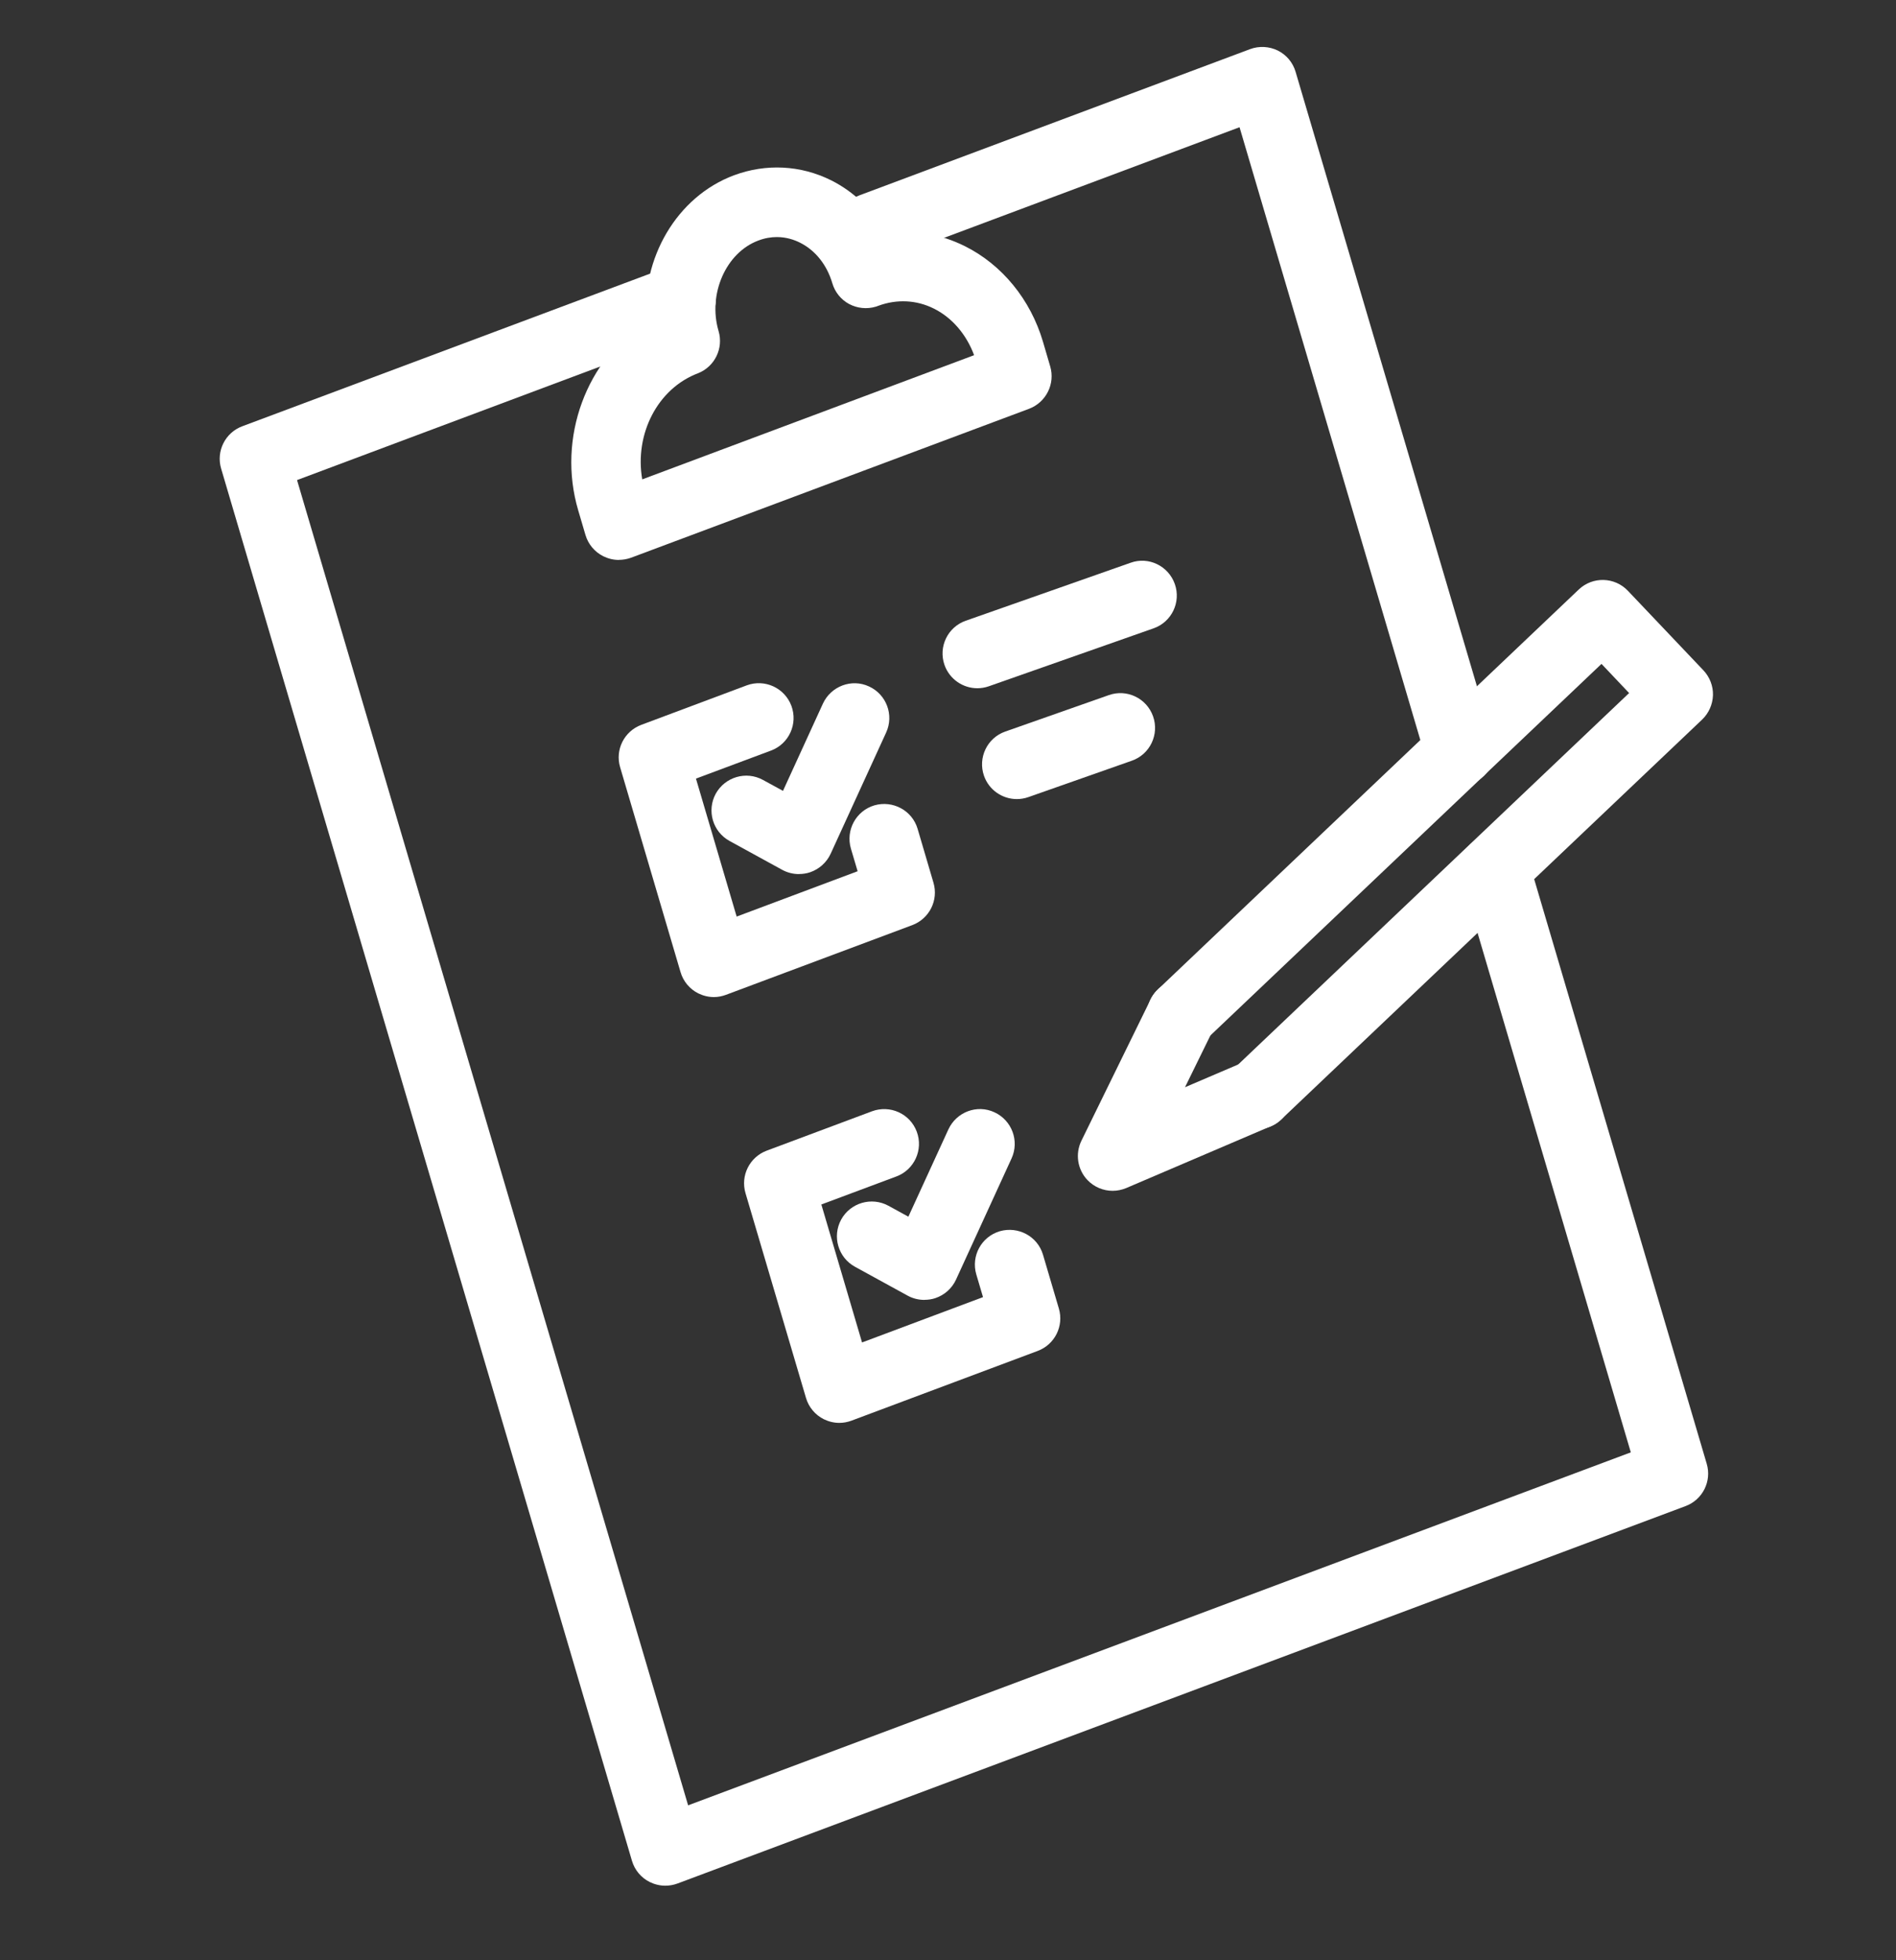
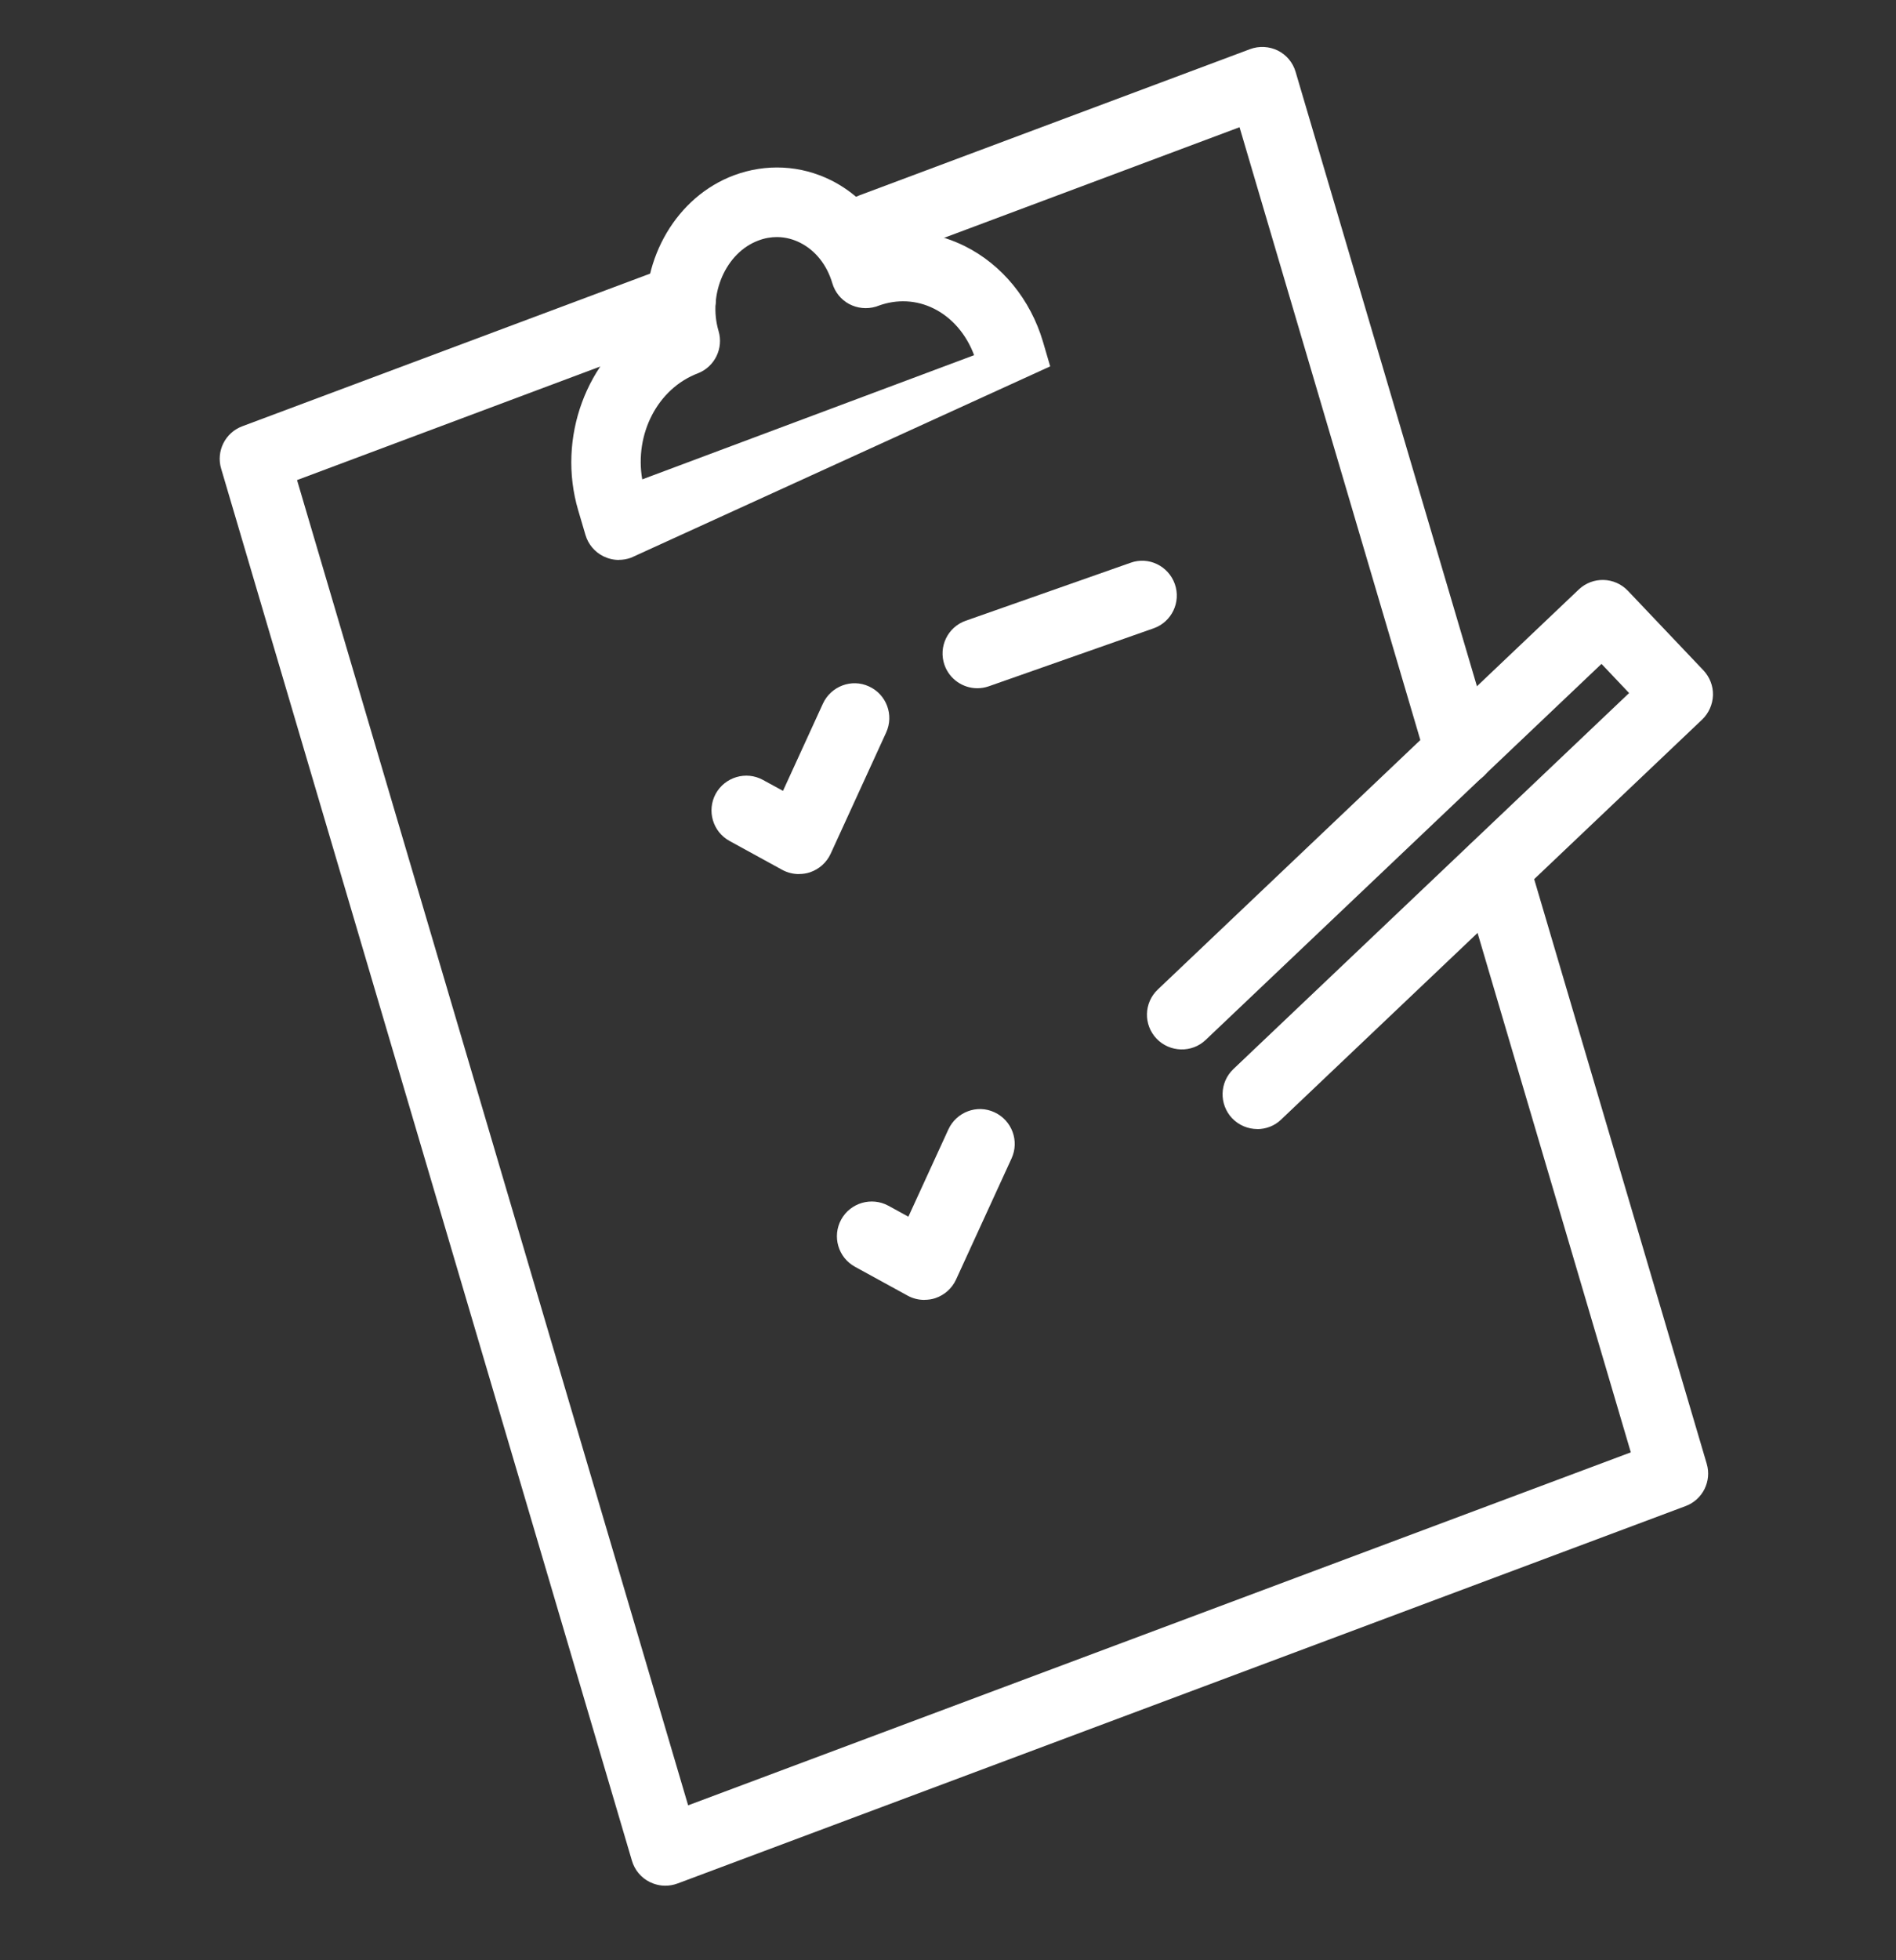
<svg xmlns="http://www.w3.org/2000/svg" width="30" height="31" viewBox="0 0 30 31" fill="none">
  <rect x="0" y="0" width="30" height="31" fill="#333333" stroke="none" />
  <g clip-path="url(#clip0_3091_403)">
    <path d="M19.895 17.855C19.748 17.855 19.604 17.797 19.495 17.684C19.287 17.463 19.296 17.116 19.515 16.907L25.777 10.96L25.34 10.499L19.078 16.445C18.858 16.655 18.509 16.644 18.299 16.425C18.09 16.204 18.099 15.857 18.32 15.648L24.98 9.323C25.201 9.113 25.549 9.123 25.758 9.343L26.953 10.601C27.052 10.706 27.108 10.848 27.104 10.994C27.099 11.14 27.038 11.278 26.933 11.379L20.271 17.705C20.166 17.807 20.029 17.856 19.892 17.856L19.895 17.855Z" fill="white" />
-     <path d="M17.605 18.832C17.457 18.832 17.312 18.772 17.206 18.661C17.048 18.494 17.01 18.247 17.111 18.04L18.208 15.801C18.342 15.529 18.671 15.414 18.944 15.549C19.217 15.683 19.329 16.013 19.196 16.285L18.75 17.194L19.681 16.796C19.96 16.676 20.283 16.806 20.403 17.086C20.522 17.365 20.393 17.689 20.114 17.808L17.821 18.788C17.751 18.817 17.678 18.832 17.605 18.832Z" fill="white" />
-     <path d="M9.792 8.855C9.708 8.855 9.624 8.835 9.546 8.797C9.41 8.729 9.307 8.607 9.264 8.461L9.149 8.071C8.809 6.92 9.286 5.673 10.228 5.082C10.145 4.09 10.704 3.112 11.614 2.772C12.121 2.584 12.667 2.611 13.15 2.851C13.51 3.031 13.81 3.321 14.016 3.678C14.441 3.623 14.872 3.697 15.267 3.893C15.855 4.186 16.305 4.736 16.502 5.402L16.617 5.794C16.699 6.07 16.552 6.363 16.282 6.465L9.985 8.82C9.923 8.842 9.857 8.854 9.792 8.854V8.855ZM12.292 3.749C12.202 3.749 12.104 3.764 11.999 3.804C11.486 3.995 11.197 4.652 11.37 5.236C11.45 5.507 11.311 5.795 11.049 5.901C10.401 6.144 10.038 6.869 10.162 7.581L15.413 5.617C15.291 5.288 15.063 5.022 14.776 4.88C14.5 4.742 14.189 4.729 13.9 4.835C13.889 4.84 13.878 4.843 13.867 4.847L13.857 4.85C13.716 4.892 13.565 4.876 13.436 4.808C13.307 4.739 13.211 4.62 13.17 4.48C13.084 4.188 12.902 3.96 12.659 3.838C12.567 3.792 12.442 3.749 12.292 3.749Z" fill="white" />
+     <path d="M9.792 8.855C9.708 8.855 9.624 8.835 9.546 8.797C9.41 8.729 9.307 8.607 9.264 8.461L9.149 8.071C8.809 6.92 9.286 5.673 10.228 5.082C10.145 4.09 10.704 3.112 11.614 2.772C12.121 2.584 12.667 2.611 13.15 2.851C13.51 3.031 13.81 3.321 14.016 3.678C14.441 3.623 14.872 3.697 15.267 3.893C15.855 4.186 16.305 4.736 16.502 5.402L16.617 5.794L9.985 8.82C9.923 8.842 9.857 8.854 9.792 8.854V8.855ZM12.292 3.749C12.202 3.749 12.104 3.764 11.999 3.804C11.486 3.995 11.197 4.652 11.37 5.236C11.45 5.507 11.311 5.795 11.049 5.901C10.401 6.144 10.038 6.869 10.162 7.581L15.413 5.617C15.291 5.288 15.063 5.022 14.776 4.88C14.5 4.742 14.189 4.729 13.9 4.835C13.889 4.84 13.878 4.843 13.867 4.847L13.857 4.85C13.716 4.892 13.565 4.876 13.436 4.808C13.307 4.739 13.211 4.62 13.17 4.48C13.084 4.188 12.902 3.96 12.659 3.838C12.567 3.792 12.442 3.749 12.292 3.749Z" fill="white" />
    <path d="M23.097 12.424C22.859 12.424 22.64 12.27 22.57 12.029L19.613 2.012L13.985 4.118C13.7 4.226 13.384 4.08 13.277 3.796C13.171 3.512 13.315 3.195 13.599 3.089L19.78 0.777C19.923 0.724 20.082 0.733 20.218 0.799C20.355 0.867 20.457 0.989 20.5 1.136L23.625 11.719C23.711 12.01 23.545 12.316 23.253 12.402C23.201 12.418 23.149 12.424 23.097 12.424Z" fill="white" />
    <path d="M10.527 29.821C10.443 29.821 10.359 29.801 10.281 29.763C10.144 29.695 10.042 29.573 9.999 29.426L3.499 7.411C3.417 7.135 3.563 6.842 3.834 6.741L10.584 4.216C10.868 4.107 11.185 4.253 11.292 4.538C11.398 4.822 11.254 5.139 10.97 5.245L4.7 7.592L10.888 28.55L25.804 22.968L23.126 13.896C23.04 13.605 23.206 13.299 23.498 13.213C23.79 13.129 24.095 13.293 24.181 13.585L27.005 23.148C27.087 23.424 26.941 23.717 26.67 23.818L10.721 29.786C10.659 29.809 10.592 29.821 10.527 29.821Z" fill="white" />
-     <path d="M11.296 15.768C11.212 15.768 11.128 15.748 11.05 15.71C10.913 15.642 10.811 15.52 10.768 15.373L9.812 12.133C9.73 11.857 9.876 11.565 10.147 11.463L11.814 10.839C12.099 10.733 12.415 10.877 12.522 11.162C12.628 11.447 12.484 11.764 12.199 11.87L11.012 12.313L11.656 14.495L13.57 13.778L13.464 13.421C13.378 13.129 13.544 12.822 13.836 12.736C14.127 12.653 14.433 12.816 14.519 13.107L14.77 13.959C14.852 14.236 14.706 14.528 14.435 14.63L11.488 15.732C11.426 15.755 11.361 15.768 11.296 15.768Z" fill="white" />
    <path d="M12.642 13.823C12.55 13.823 12.46 13.801 12.377 13.756L11.543 13.299C11.277 13.153 11.18 12.819 11.325 12.552C11.472 12.287 11.806 12.188 12.072 12.334L12.389 12.507L13.021 11.127C13.148 10.852 13.475 10.727 13.751 10.856C14.027 10.983 14.148 11.309 14.021 11.585L13.143 13.502C13.079 13.641 12.96 13.746 12.816 13.795C12.759 13.814 12.7 13.822 12.643 13.822L12.642 13.823Z" fill="white" />
-     <path d="M13.281 22.502C13.197 22.502 13.113 22.482 13.035 22.444C12.899 22.376 12.796 22.254 12.753 22.107L11.796 18.869C11.714 18.592 11.86 18.299 12.131 18.197L13.798 17.574C14.083 17.469 14.399 17.611 14.506 17.897C14.612 18.181 14.468 18.499 14.183 18.605L12.996 19.048L13.64 21.23L15.554 20.513L15.448 20.155C15.362 19.863 15.528 19.557 15.82 19.471C16.111 19.388 16.417 19.551 16.503 19.842L16.754 20.693C16.836 20.97 16.69 21.263 16.419 21.364L13.472 22.467C13.41 22.49 13.344 22.502 13.279 22.502H13.281Z" fill="white" />
    <path d="M14.626 20.557C14.535 20.557 14.444 20.535 14.362 20.49L13.528 20.033C13.262 19.887 13.164 19.553 13.31 19.286C13.456 19.021 13.79 18.923 14.057 19.068L14.373 19.241L15.006 17.861C15.133 17.586 15.459 17.461 15.735 17.59C16.011 17.717 16.132 18.043 16.006 18.319L15.127 20.236C15.063 20.375 14.945 20.48 14.8 20.529C14.744 20.548 14.685 20.556 14.627 20.556L14.626 20.557Z" fill="white" />
    <path d="M15.464 10.884C15.237 10.884 15.025 10.742 14.945 10.517C14.844 10.23 14.995 9.916 15.282 9.816L17.888 8.9C18.174 8.796 18.488 8.95 18.589 9.236C18.69 9.523 18.539 9.837 18.252 9.937L15.646 10.853C15.586 10.874 15.524 10.884 15.464 10.884Z" fill="white" />
-     <path d="M16.089 12.637C15.862 12.637 15.65 12.496 15.57 12.27C15.469 11.983 15.62 11.669 15.906 11.569L17.544 10.993C17.83 10.891 18.144 11.042 18.245 11.329C18.346 11.616 18.195 11.93 17.909 12.03L16.271 12.606C16.211 12.627 16.149 12.637 16.089 12.637Z" fill="white" />
  </g>
  <defs>
    <clipPath id="clip0_3091_403">
      <rect width="29.633" height="29.633" fill="white" transform="translate(0 0.5)" />
    </clipPath>
  </defs>
</svg>